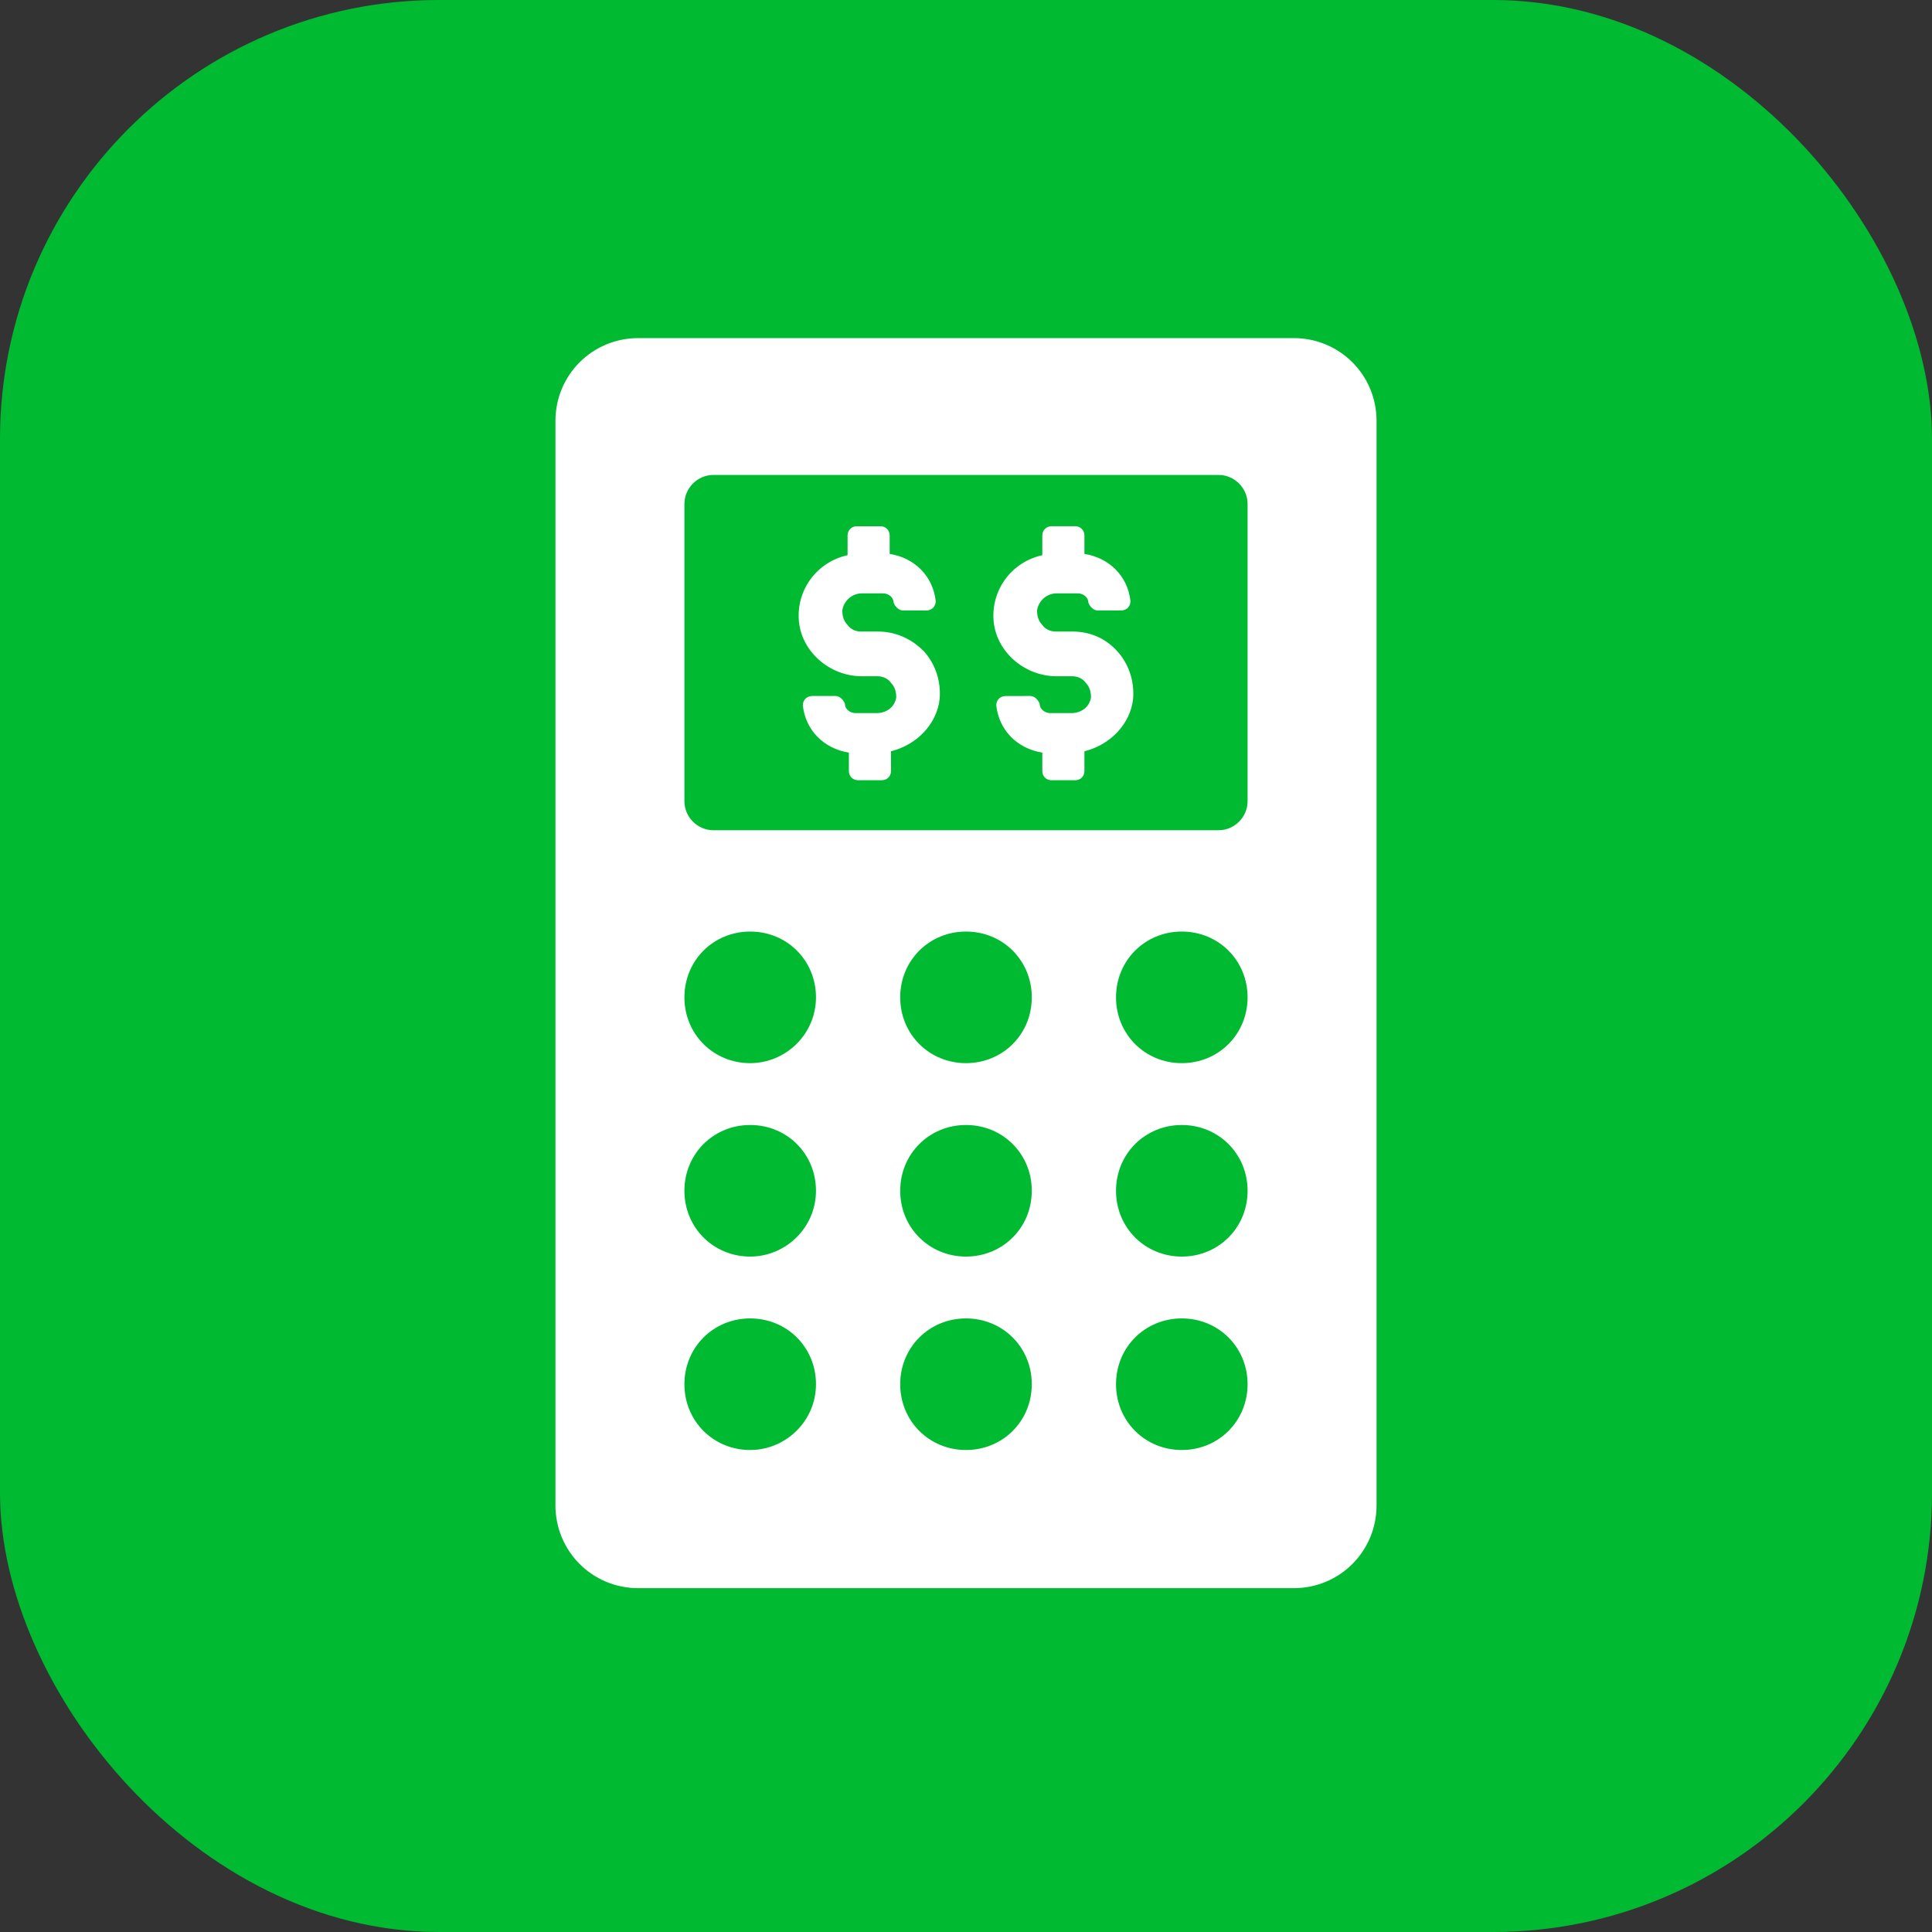
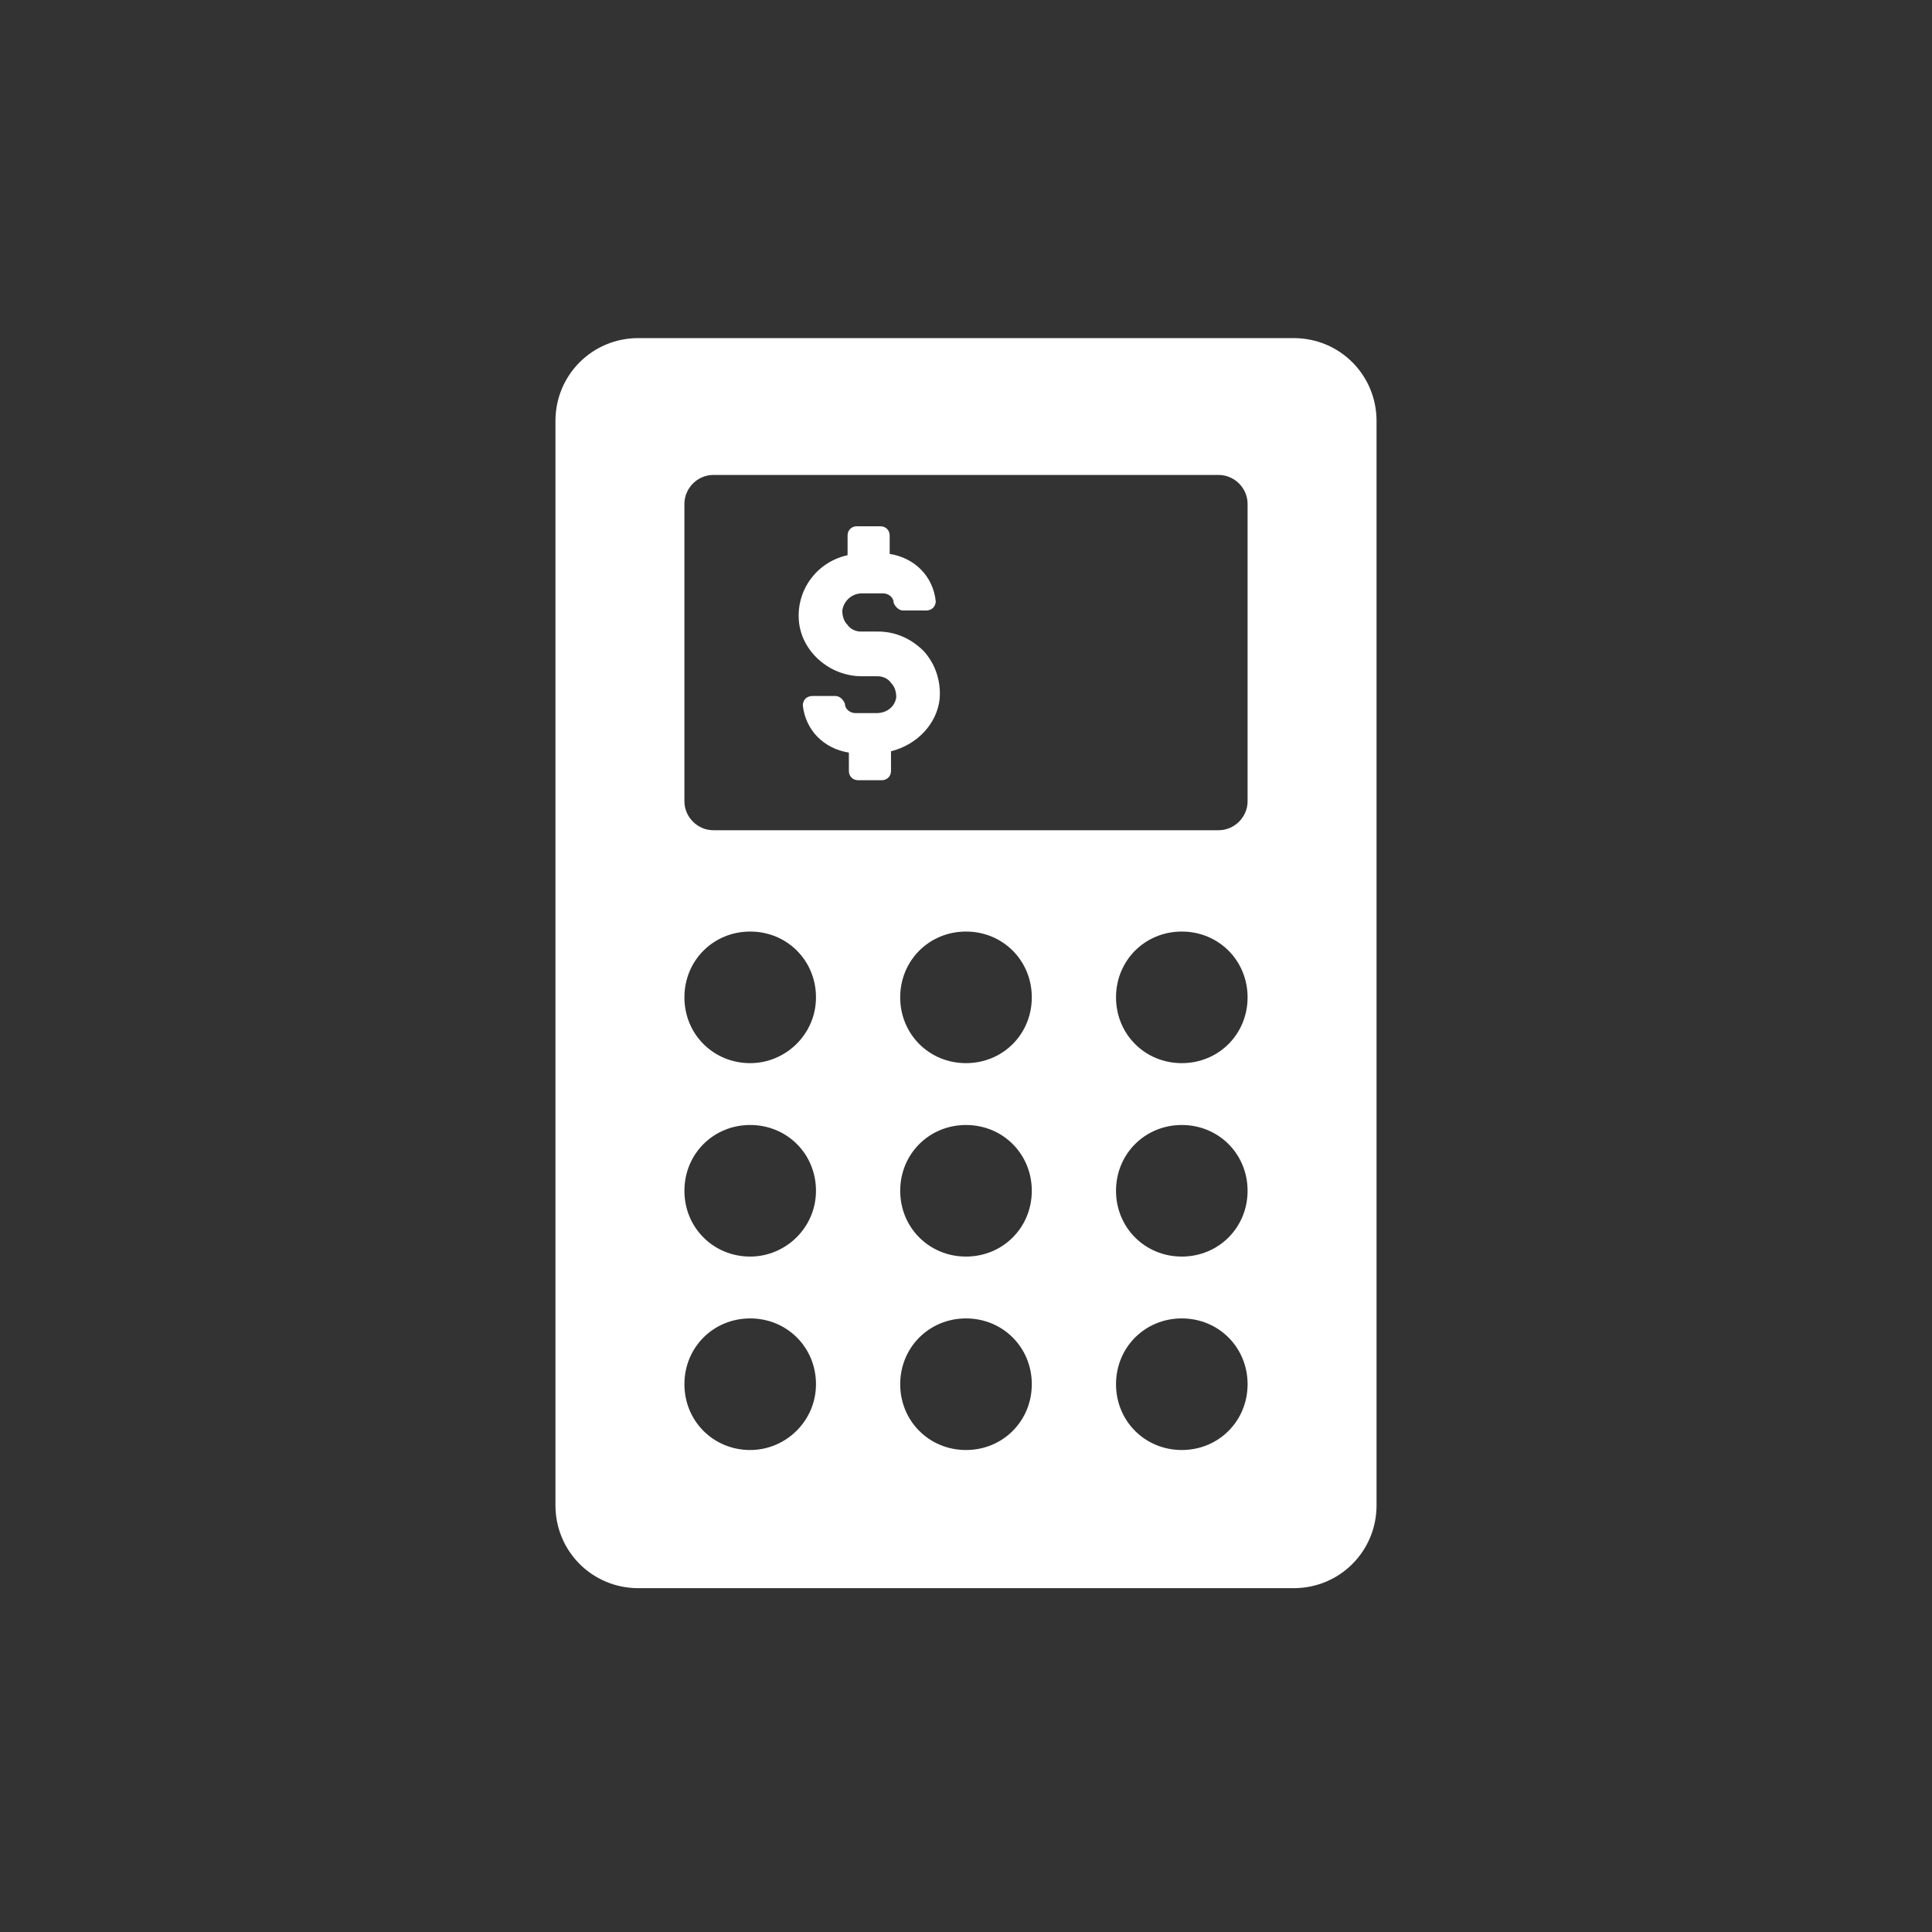
<svg xmlns="http://www.w3.org/2000/svg" width="88" height="88" viewBox="0 0 88 88" fill="none">
  <rect x="0" y="0" width="88" height="88" fill="#333333" stroke="none" />
-   <rect width="88" height="88" rx="20" fill="#00BB32" />
  <path d="M58.924 15.4H29.076C26.978 15.4 25.3 17.078 25.3 19.176V68.563C25.3 70.661 26.978 72.339 29.076 72.339H58.924C61.022 72.339 62.7 70.661 62.7 68.563V19.176C62.7 17.078 61.022 15.4 58.924 15.4H58.924ZM34.17 66.046C32.492 66.046 31.174 64.727 31.174 63.049C31.174 61.371 32.492 60.052 34.17 60.052C35.849 60.052 37.167 61.371 37.167 63.049C37.167 64.727 35.789 66.046 34.17 66.046ZM34.17 57.235C32.492 57.235 31.174 55.916 31.174 54.238C31.174 52.56 32.492 51.242 34.17 51.242C35.849 51.242 37.167 52.56 37.167 54.238C37.167 55.916 35.789 57.235 34.17 57.235ZM34.17 48.425C32.492 48.425 31.174 47.106 31.174 45.428C31.174 43.749 32.492 42.431 34.17 42.431C35.849 42.431 37.167 43.749 37.167 45.428C37.167 47.106 35.789 48.425 34.17 48.425ZM44 66.046C42.322 66.046 41.003 64.727 41.003 63.049C41.003 61.371 42.322 60.052 44 60.052C45.678 60.052 46.997 61.371 46.997 63.049C46.997 64.727 45.678 66.046 44 66.046ZM44 57.235C42.322 57.235 41.003 55.916 41.003 54.238C41.003 52.56 42.322 51.242 44 51.242C45.678 51.242 46.997 52.56 46.997 54.238C46.997 55.916 45.678 57.235 44 57.235ZM44 48.425C42.322 48.425 41.003 47.106 41.003 45.428C41.003 43.749 42.322 42.431 44 42.431C45.678 42.431 46.997 43.749 46.997 45.428C46.997 47.106 45.678 48.425 44 48.425ZM53.829 66.046C52.151 66.046 50.833 64.727 50.833 63.049C50.833 61.371 52.151 60.052 53.829 60.052C55.507 60.052 56.826 61.371 56.826 63.049C56.826 64.727 55.507 66.046 53.829 66.046ZM53.829 57.235C52.151 57.235 50.833 55.916 50.833 54.238C50.833 52.56 52.151 51.242 53.829 51.242C55.507 51.242 56.826 52.56 56.826 54.238C56.826 55.916 55.507 57.235 53.829 57.235ZM53.829 48.425C52.151 48.425 50.833 47.106 50.833 45.428C50.833 43.749 52.151 42.431 53.829 42.431C55.507 42.431 56.826 43.749 56.826 45.428C56.826 47.106 55.507 48.425 53.829 48.425ZM56.826 36.497C56.826 37.216 56.227 37.816 55.507 37.816H32.492C31.773 37.816 31.174 37.216 31.174 36.497V22.952C31.174 22.233 31.773 21.633 32.492 21.633H55.507C56.227 21.633 56.826 22.233 56.826 22.952V36.497Z" fill="white" />
-   <path d="M48.855 28.765H48.075C47.836 28.765 47.596 28.645 47.476 28.466C47.296 28.286 47.236 28.046 47.236 27.806C47.296 27.387 47.656 27.027 48.135 27.027H49.094C49.334 27.027 49.574 27.207 49.574 27.447C49.633 27.627 49.813 27.806 49.993 27.806H51.072C51.192 27.806 51.312 27.747 51.372 27.686C51.432 27.627 51.492 27.507 51.492 27.387C51.372 26.248 50.533 25.409 49.394 25.229V24.39C49.394 24.15 49.214 23.97 48.974 23.97H47.895C47.656 23.97 47.476 24.15 47.476 24.39V25.289C46.097 25.589 45.138 26.847 45.258 28.286C45.378 29.664 46.637 30.803 48.135 30.803H48.854C49.094 30.803 49.334 30.923 49.454 31.103C49.633 31.282 49.693 31.522 49.693 31.762C49.633 32.182 49.273 32.481 48.794 32.481H47.835C47.596 32.481 47.356 32.301 47.356 32.061C47.296 31.881 47.116 31.702 46.936 31.702L45.798 31.703C45.678 31.703 45.558 31.762 45.498 31.823C45.438 31.882 45.378 32.002 45.378 32.122C45.498 33.261 46.337 34.1 47.476 34.28V35.119C47.476 35.359 47.656 35.539 47.896 35.539H48.974C49.214 35.539 49.394 35.359 49.394 35.119V34.22C50.593 33.92 51.492 32.961 51.612 31.823C51.672 31.044 51.432 30.265 50.893 29.665C50.353 29.065 49.634 28.766 48.855 28.766L48.855 28.765Z" fill="white" />
  <path d="M39.984 28.766H39.205C38.966 28.766 38.726 28.646 38.606 28.466C38.426 28.286 38.366 28.046 38.366 27.806C38.426 27.387 38.786 27.027 39.265 27.027H40.224C40.464 27.027 40.703 27.207 40.703 27.447C40.763 27.627 40.943 27.806 41.123 27.806L42.202 27.807C42.322 27.807 42.441 27.747 42.502 27.687C42.561 27.627 42.622 27.507 42.622 27.387C42.502 26.248 41.663 25.409 40.524 25.23V24.39C40.524 24.151 40.344 23.971 40.104 23.971H39.025C38.786 23.971 38.606 24.15 38.606 24.39V25.289C37.227 25.589 36.268 26.848 36.388 28.286C36.508 29.665 37.767 30.803 39.265 30.803H39.984C40.224 30.803 40.464 30.923 40.584 31.103C40.763 31.283 40.823 31.523 40.823 31.762C40.763 32.182 40.403 32.481 39.924 32.481H38.965C38.725 32.481 38.486 32.302 38.486 32.062C38.426 31.882 38.246 31.702 38.066 31.702H36.987C36.867 31.702 36.748 31.762 36.687 31.822C36.628 31.882 36.567 32.002 36.567 32.122C36.687 33.261 37.526 34.1 38.665 34.28V35.119C38.665 35.358 38.845 35.538 39.085 35.538H40.164C40.403 35.538 40.584 35.359 40.584 35.119V34.22C41.782 33.92 42.681 32.961 42.801 31.823C42.861 31.043 42.621 30.264 42.082 29.665C41.483 29.065 40.764 28.766 39.984 28.766L39.984 28.766Z" fill="white" />
</svg>